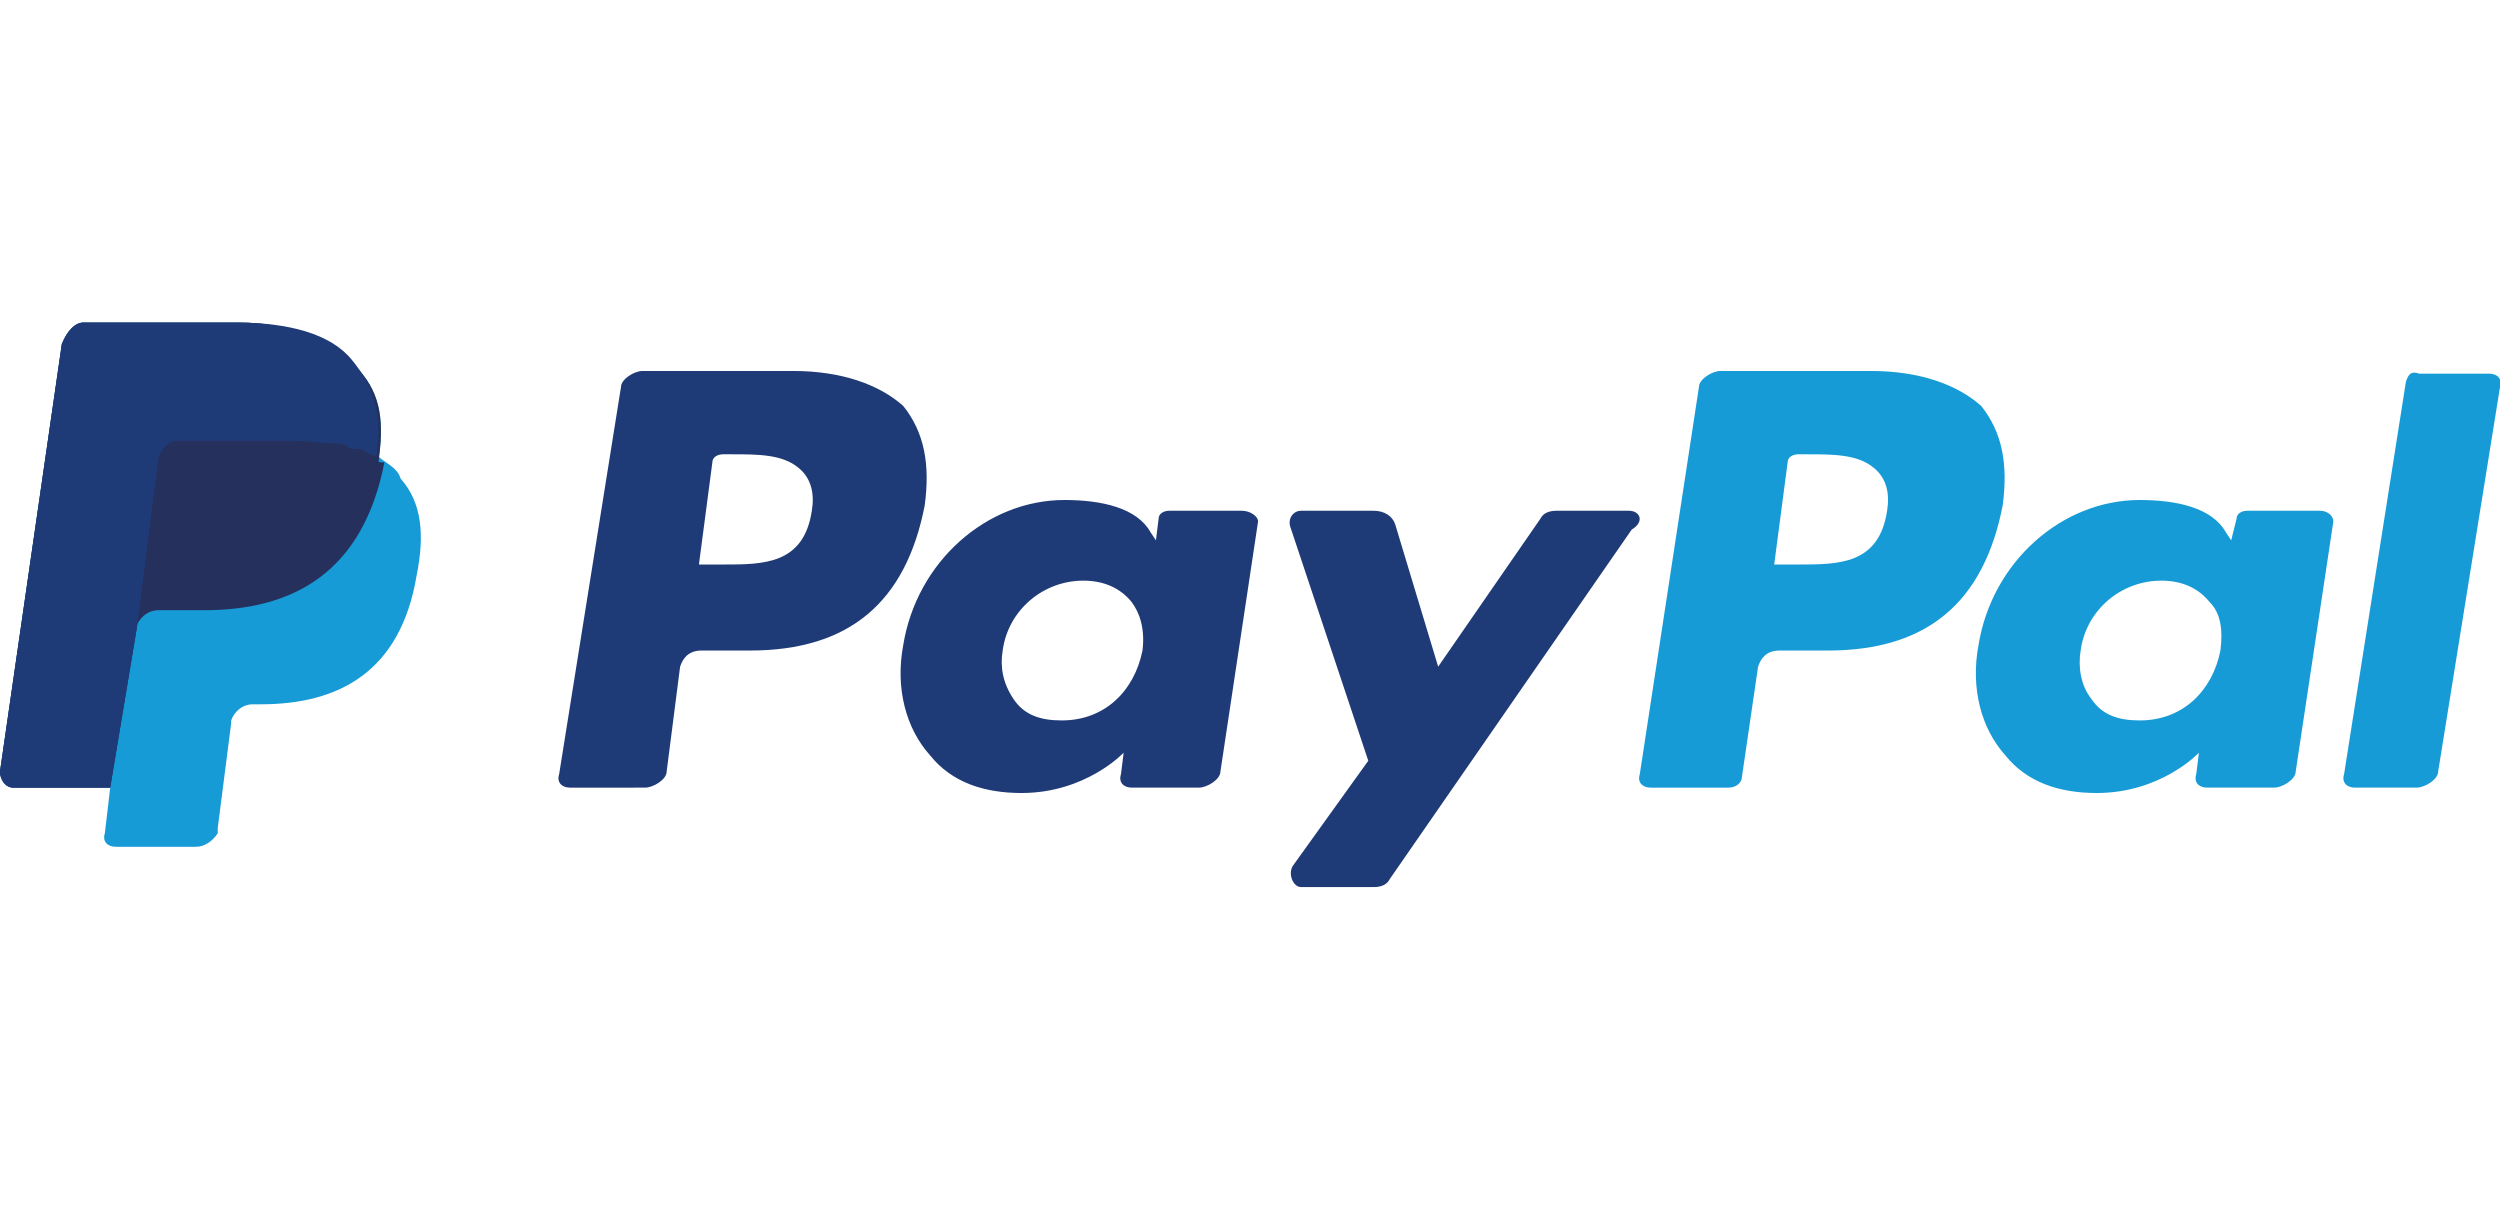
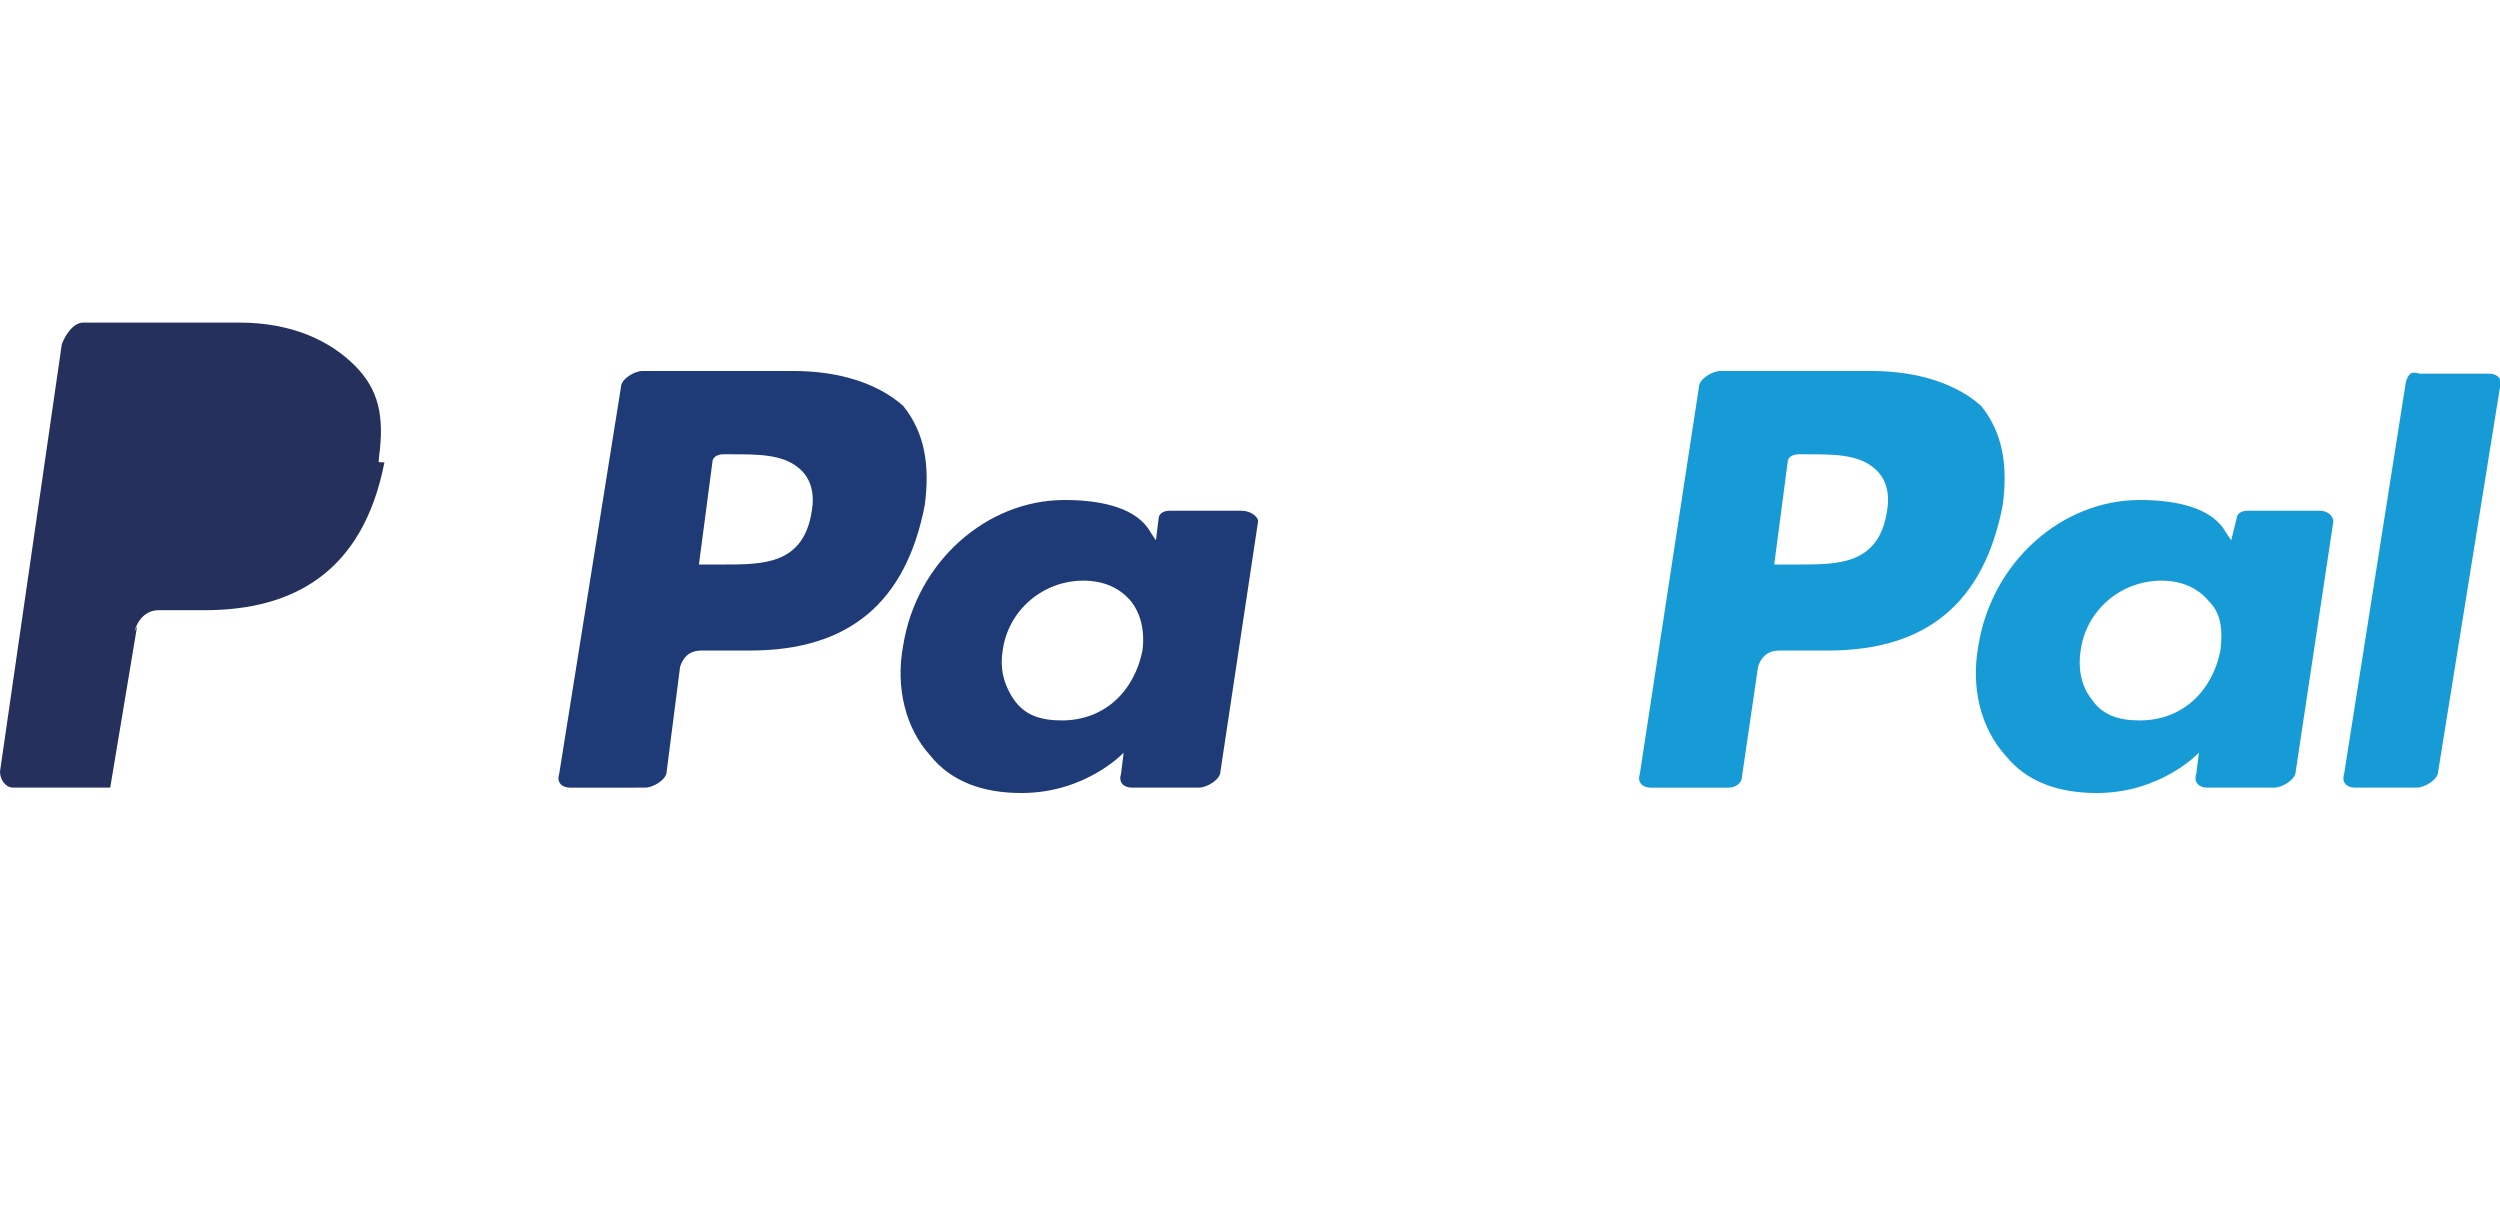
<svg xmlns="http://www.w3.org/2000/svg" version="1.1" id="Warstwa_1" x="0px" y="0px" viewBox="0 0 93 45" style="enable-background:new 0 0 93 45;" xml:space="preserve">
  <style type="text/css">
	.Dodaj_x0020_cień{fill:none;}
	.Okrągłe_x0020_narożniki_x0020__x0028_2_x0020_pkt_x002E__x0029_{fill:#FFFFFF;stroke:#000000;stroke-miterlimit:10;}
	.Aktywne_x0020_odbicie_x0020_X{fill:none;}
	.Miękka_x0020_faza{fill:url(#SVGID_1_);}
	.Zmierzch{fill:#FFFFFF;}
	.Foliage_GS{fill:#FFDD00;}
	.Pompadour_GS{fill-rule:evenodd;clip-rule:evenodd;fill:#51AEE2;}
	.st0{fill:#179BD7;}
	.st1{fill:#25305D;}
	.st2{fill:#1F3B77;}
</style>
  <linearGradient id="SVGID_1_" gradientUnits="userSpaceOnUse" x1="23.766" y1="-27.5" x2="24.473" y2="-26.793">
    <stop offset="0" style="stop-color:#E6E6EB" />
    <stop offset="0.174" style="stop-color:#E2E2E6" />
    <stop offset="0.352" style="stop-color:#D5D4D8" />
    <stop offset="0.532" style="stop-color:#C0BFC2" />
    <stop offset="0.714" style="stop-color:#A4A2A4" />
    <stop offset="0.895" style="stop-color:#828282" />
    <stop offset="1" style="stop-color:#6B6E6E" />
  </linearGradient>
  <g>
    <g>
-       <path class="st0" d="M14.1,17c0.2-1.5,0-2.5-0.9-3.4S10.9,12,8.9,12H3.1c-0.3,0-0.6,0.3-0.8,0.8L0,28.7c0,0.3,0.2,0.6,0.5,0.6h3.6    L3.9,31c-0.1,0.3,0.1,0.5,0.4,0.5h3c0.3,0,0.6-0.2,0.8-0.5v-0.2l0.5-3.9v-0.1c0.1-0.3,0.4-0.6,0.8-0.6h0.3c2.9,0,5.2-1.2,5.8-4.8    c0.3-1.5,0.2-2.7-0.6-3.6C14.8,17.4,14.3,17.2,14.1,17L14.1,17" />
      <path class="st1" d="M14.1,17c0.2-1.5,0-2.5-0.9-3.4S10.9,12,8.9,12H3.1c-0.3,0-0.6,0.3-0.8,0.8L0,28.7c0,0.3,0.2,0.6,0.5,0.6h3.6    l1-6L5,23.5c0.1-0.4,0.4-0.8,0.9-0.8h1.7c3.3,0,5.9-1.4,6.7-5.5C14,17.2,14.1,17.2,14.1,17" />
-       <path class="st2" d="M5.9,17c0.1-0.2,0.2-0.4,0.4-0.5c0,0,0.1-0.1,0.2-0.1H11c0.5,0,1.1,0.1,1.5,0.1c0.1,0,0.3,0,0.4,0.1    c0.1,0.1,0.3,0.1,0.3,0.1c0.1,0,0.1,0,0.2,0c0.2,0.1,0.4,0.2,0.6,0.3c0.2-1.5,0-2.5-0.9-3.6c-0.8-1-2.4-1.4-4.3-1.4H3.1    c-0.3,0-0.6,0.3-0.8,0.8L0,28.7c0,0.3,0.2,0.6,0.5,0.6h3.6l1-6L5.9,17z" />
    </g>
    <path class="st2" d="M29.5,13.8h-5.6c-0.3,0-0.8,0.3-0.8,0.6l-2.3,14.4c-0.1,0.3,0.1,0.5,0.4,0.5H24c0.3,0,0.8-0.3,0.8-0.6l0.5-3.9   c0.1-0.3,0.3-0.6,0.8-0.6h1.8c3.7,0,5.8-1.8,6.5-5.4c0.2-1.5,0-2.7-0.8-3.7C32.7,14.3,31.3,13.8,29.5,13.8z M30.2,19   c-0.3,2-1.8,2-3.3,2H26l0.5-3.8c0-0.2,0.2-0.3,0.4-0.3h0.3c1,0,1.9,0,2.5,0.5C30.2,17.8,30.3,18.4,30.2,19z" />
    <path class="st2" d="M46.2,19h-2.7c-0.2,0-0.4,0.1-0.4,0.3L43,20.1l-0.2-0.3c-0.5-0.9-1.8-1.2-3.2-1.2c-2.9,0-5.5,2.3-6,5.4   c-0.3,1.6,0.1,3.1,1,4.1c0.8,1,2,1.4,3.4,1.4c2.4,0,3.8-1.5,3.8-1.5l-0.1,0.8c-0.1,0.3,0.1,0.5,0.4,0.5h2.5c0.3,0,0.8-0.3,0.8-0.6   l1.4-9.3C46.8,19.2,46.5,19,46.2,19z M42.5,24.2c-0.3,1.5-1.4,2.6-3,2.6c-0.8,0-1.4-0.2-1.8-0.8s-0.5-1.2-0.4-1.8   c0.2-1.5,1.5-2.6,3-2.6c0.8,0,1.4,0.3,1.8,0.8C42.4,22.8,42.6,23.4,42.5,24.2z" />
-     <path class="st2" d="M60.6,19h-2.7c-0.3,0-0.5,0.1-0.6,0.3l-3.8,5.5l-1.6-5.3c-0.1-0.3-0.4-0.5-0.8-0.5h-2.7   c-0.3,0-0.5,0.3-0.4,0.6l2.9,8.7l-2.8,3.9c-0.2,0.3,0,0.8,0.3,0.8h2.7c0.3,0,0.5-0.1,0.6-0.3l9-13C61.2,19.4,61,19,60.6,19z" />
    <path class="st0" d="M69.6,13.8H64c-0.3,0-0.8,0.3-0.8,0.6L61,28.8c-0.1,0.3,0.1,0.5,0.4,0.5h2.9c0.3,0,0.5-0.2,0.5-0.4l0.6-4.1   c0.1-0.3,0.3-0.6,0.8-0.6h1.8c3.7,0,5.8-1.8,6.5-5.4c0.2-1.5,0-2.7-0.8-3.7C72.8,14.3,71.4,13.8,69.6,13.8z M70.2,19   c-0.3,2-1.8,2-3.3,2H66l0.5-3.8c0-0.2,0.2-0.3,0.4-0.3h0.3c1,0,1.9,0,2.5,0.5C70.2,17.8,70.3,18.4,70.2,19z" />
    <path class="st0" d="M86.3,19h-2.7c-0.2,0-0.4,0.1-0.4,0.3L83,20.1l-0.2-0.3c-0.5-0.9-1.8-1.2-3.2-1.2c-2.9,0-5.5,2.3-6,5.4   c-0.3,1.6,0.1,3.1,1,4.1c0.8,1,2,1.4,3.4,1.4c2.4,0,3.8-1.5,3.8-1.5l-0.1,0.8c-0.1,0.3,0.1,0.5,0.4,0.5h2.5c0.3,0,0.8-0.3,0.8-0.6   l1.4-9.3C86.8,19.2,86.6,19,86.3,19z M82.6,24.2c-0.3,1.5-1.4,2.6-3,2.6c-0.8,0-1.4-0.2-1.8-0.8c-0.4-0.5-0.5-1.2-0.4-1.8   c0.2-1.5,1.5-2.6,3-2.6c0.8,0,1.4,0.3,1.8,0.8C82.6,22.8,82.7,23.4,82.6,24.2z" />
    <path class="st0" d="M89.5,14.2l-2.3,14.6c-0.1,0.3,0.1,0.5,0.4,0.5h2.3c0.3,0,0.8-0.3,0.8-0.6l2.3-14.3c0.1-0.3-0.1-0.5-0.4-0.5   h-2.6C89.7,13.8,89.6,13.9,89.5,14.2z" />
  </g>
</svg>